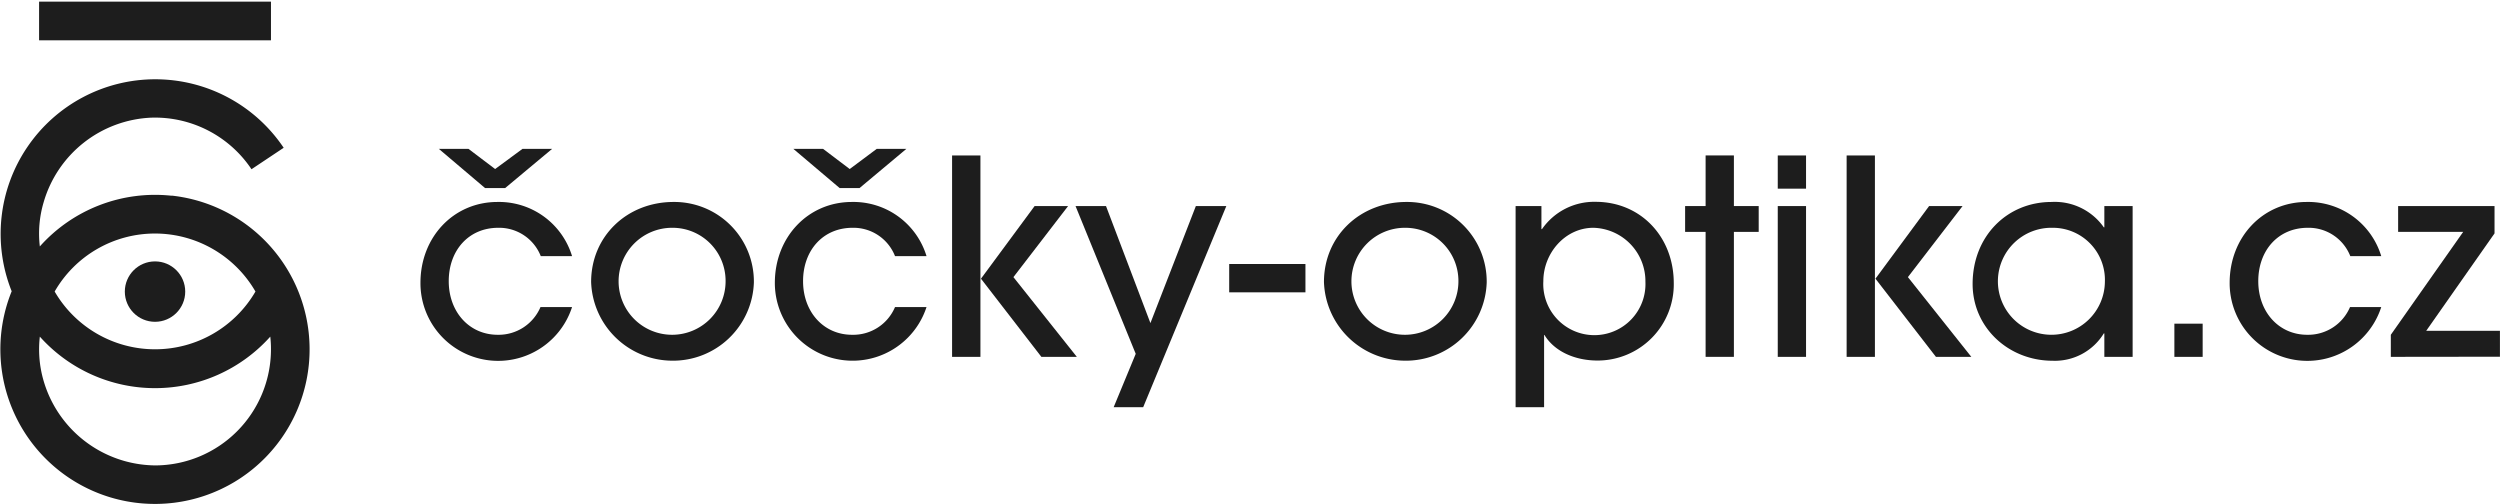
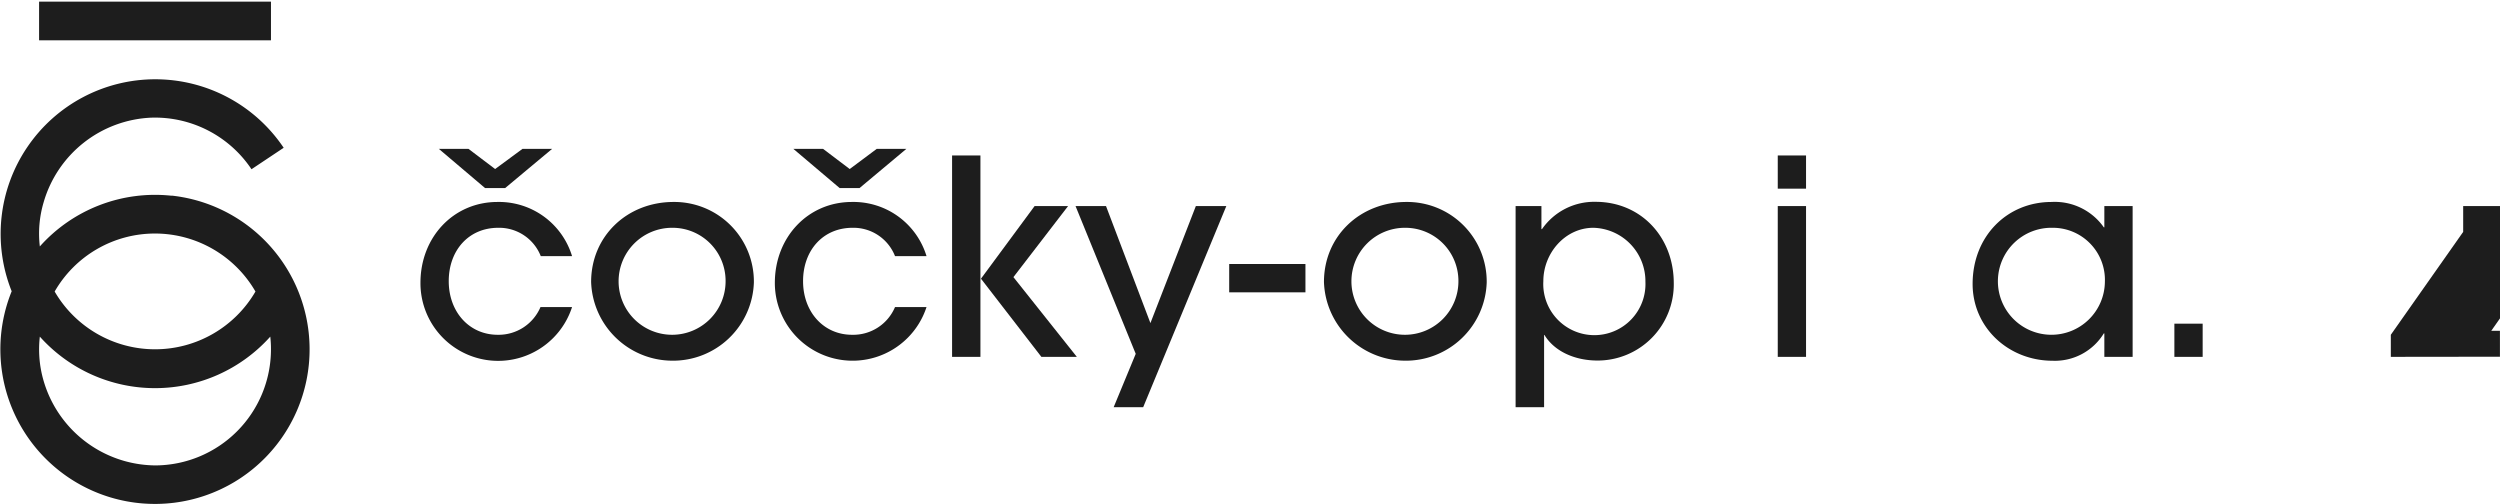
<svg xmlns="http://www.w3.org/2000/svg" id="Vrstva_1" data-name="Vrstva 1" viewBox="0 0 365.91 73.81">
  <defs>
    <style>.cls-1{fill:#1d1d1d;}</style>
  </defs>
  <path class="cls-1" d="M25.13,28.65a22.61,22.61,0,0,0-19.3,7.42,16.08,16.08,0,0,1,.55-6.44A17.17,17.17,0,0,1,22.15,17.22a17,17,0,0,1,14.66,7.55l4.71-3.14a22.63,22.63,0,0,0-39.81,21,22.63,22.63,0,1,0,23.42-14Zm-2.44,5.53a17,17,0,0,1,14.7,8.49A17,17,0,0,1,8,42.67,16.93,16.93,0,0,1,22.69,34.18Zm.09,33.94A17.19,17.19,0,0,1,6.11,54.68a16.43,16.43,0,0,1-.28-5.41,22.63,22.63,0,0,0,33.73,0,16.54,16.54,0,0,1,.1,1.88A17,17,0,0,1,22.78,68.12Z" />
-   <circle class="cls-1" cx="22.69" cy="42.68" r="4.42" />
  <rect class="cls-1" x="5.72" y="0.24" width="33.94" height="5.66" />
  <path class="cls-1" d="M83.73,44.94a11.37,11.37,0,0,1-22.19-3.55c0-6.65,4.82-11.83,11.27-11.83a11.18,11.18,0,0,1,10.92,7.93H79.15a6.55,6.55,0,0,0-6.22-4.15c-4.34,0-7.25,3.31-7.25,7.81s3,7.85,7.17,7.85a6.66,6.66,0,0,0,6.26-4.06Zm-9.8-17.41H71l-6.77-5.74h4.34l3.9,2.95,4-2.95h4.34Z" />
  <path class="cls-1" d="M98.27,52.79A11.92,11.92,0,0,1,86.52,41.27c0-6.73,5.3-11.71,12.07-11.71a11.65,11.65,0,0,1,11.75,11.79A11.84,11.84,0,0,1,98.27,52.79Zm.12-19.45a7.83,7.83,0,1,0,7.81,7.77A7.76,7.76,0,0,0,98.39,33.34Z" />
  <path class="cls-1" d="M135.61,44.94a11.38,11.38,0,0,1-22.2-3.55c0-6.65,4.83-11.83,11.28-11.83a11.18,11.18,0,0,1,10.92,7.93H131a6.53,6.53,0,0,0-6.21-4.15c-4.34,0-7.25,3.31-7.25,7.81s3,7.85,7.17,7.85A6.64,6.64,0,0,0,131,44.94ZM125.8,27.53h-2.9l-6.78-5.74h4.35l3.9,2.95,3.95-2.95h4.34Z" />
  <path class="cls-1" d="M139.35,52.23V22.75h4.15V52.23Zm13.07,0-8.84-11.44,7.85-10.63h4.9l-8,10.4,9.28,11.67Z" />
  <path class="cls-1" d="M163,59.6l3.23-7.81-8.81-21.63h4.46l6.5,17.13,6.65-17.13h4.46L167.32,59.6Z" />
  <path class="cls-1" d="M179.91,42.79V38.64h11.16v4.15Z" />
  <path class="cls-1" d="M205.53,52.79a11.92,11.92,0,0,1-11.75-11.52c0-6.73,5.3-11.71,12.07-11.71A11.65,11.65,0,0,1,217.6,41.35,11.84,11.84,0,0,1,205.53,52.79Zm.12-19.45a7.83,7.83,0,1,0,7.81,7.77A7.77,7.77,0,0,0,205.65,33.34Z" />
  <path class="cls-1" d="M221.83,59.6V30.16h3.78v3.38h.08a9.29,9.29,0,0,1,7.85-4c6.58,0,11.44,5.1,11.44,11.91a11.15,11.15,0,0,1-11.16,11.32c-3.35,0-6.33-1.36-7.77-3.75H226V59.6Zm19-18.37a7.82,7.82,0,0,0-7.61-7.89c-4.14,0-7.33,3.71-7.33,7.81a7.48,7.48,0,1,0,14.94.08Z" />
-   <path class="cls-1" d="M249.64,52.23V33.94h-3V30.16h3V22.75h4.14v7.41h3.63v3.78h-3.63V52.23Z" />
  <path class="cls-1" d="M260.2,27.61V22.75h4.14v4.86Zm0,24.62V30.16h4.14V52.23Z" />
-   <path class="cls-1" d="M270.28,52.23V22.75h4.14V52.23Zm13.07,0L274.5,40.79l7.85-10.63h4.9l-8,10.4,9.28,11.67Z" />
  <path class="cls-1" d="M308,52.23V48.8h-.08a8.39,8.39,0,0,1-7.49,4c-6.46,0-11.71-4.86-11.71-11.24,0-7,5.06-12,11.55-12a8.77,8.77,0,0,1,7.65,3.71H308V30.16h4.14V52.23Zm.08-11a7.62,7.62,0,0,0-7.69-7.89,7.83,7.83,0,1,0,7.69,7.89Z" />
  <path class="cls-1" d="M318.25,52.23V47.37h4.14v4.86Z" />
-   <path class="cls-1" d="M348.53,44.94a11.37,11.37,0,0,1-22.19-3.55c0-6.65,4.82-11.83,11.27-11.83a11.17,11.17,0,0,1,10.92,7.93H344a6.55,6.55,0,0,0-6.22-4.15c-4.34,0-7.25,3.31-7.25,7.81s3,7.85,7.17,7.85a6.66,6.66,0,0,0,6.26-4.06Z" />
-   <path class="cls-1" d="M349.93,52.23V49l10.59-15.06H351V30.16h14.11v4l-10,14.26H365.9v3.79Z" />
+   <path class="cls-1" d="M349.93,52.23V49l10.59-15.06V30.16h14.11v4l-10,14.26H365.9v3.79Z" />
</svg>